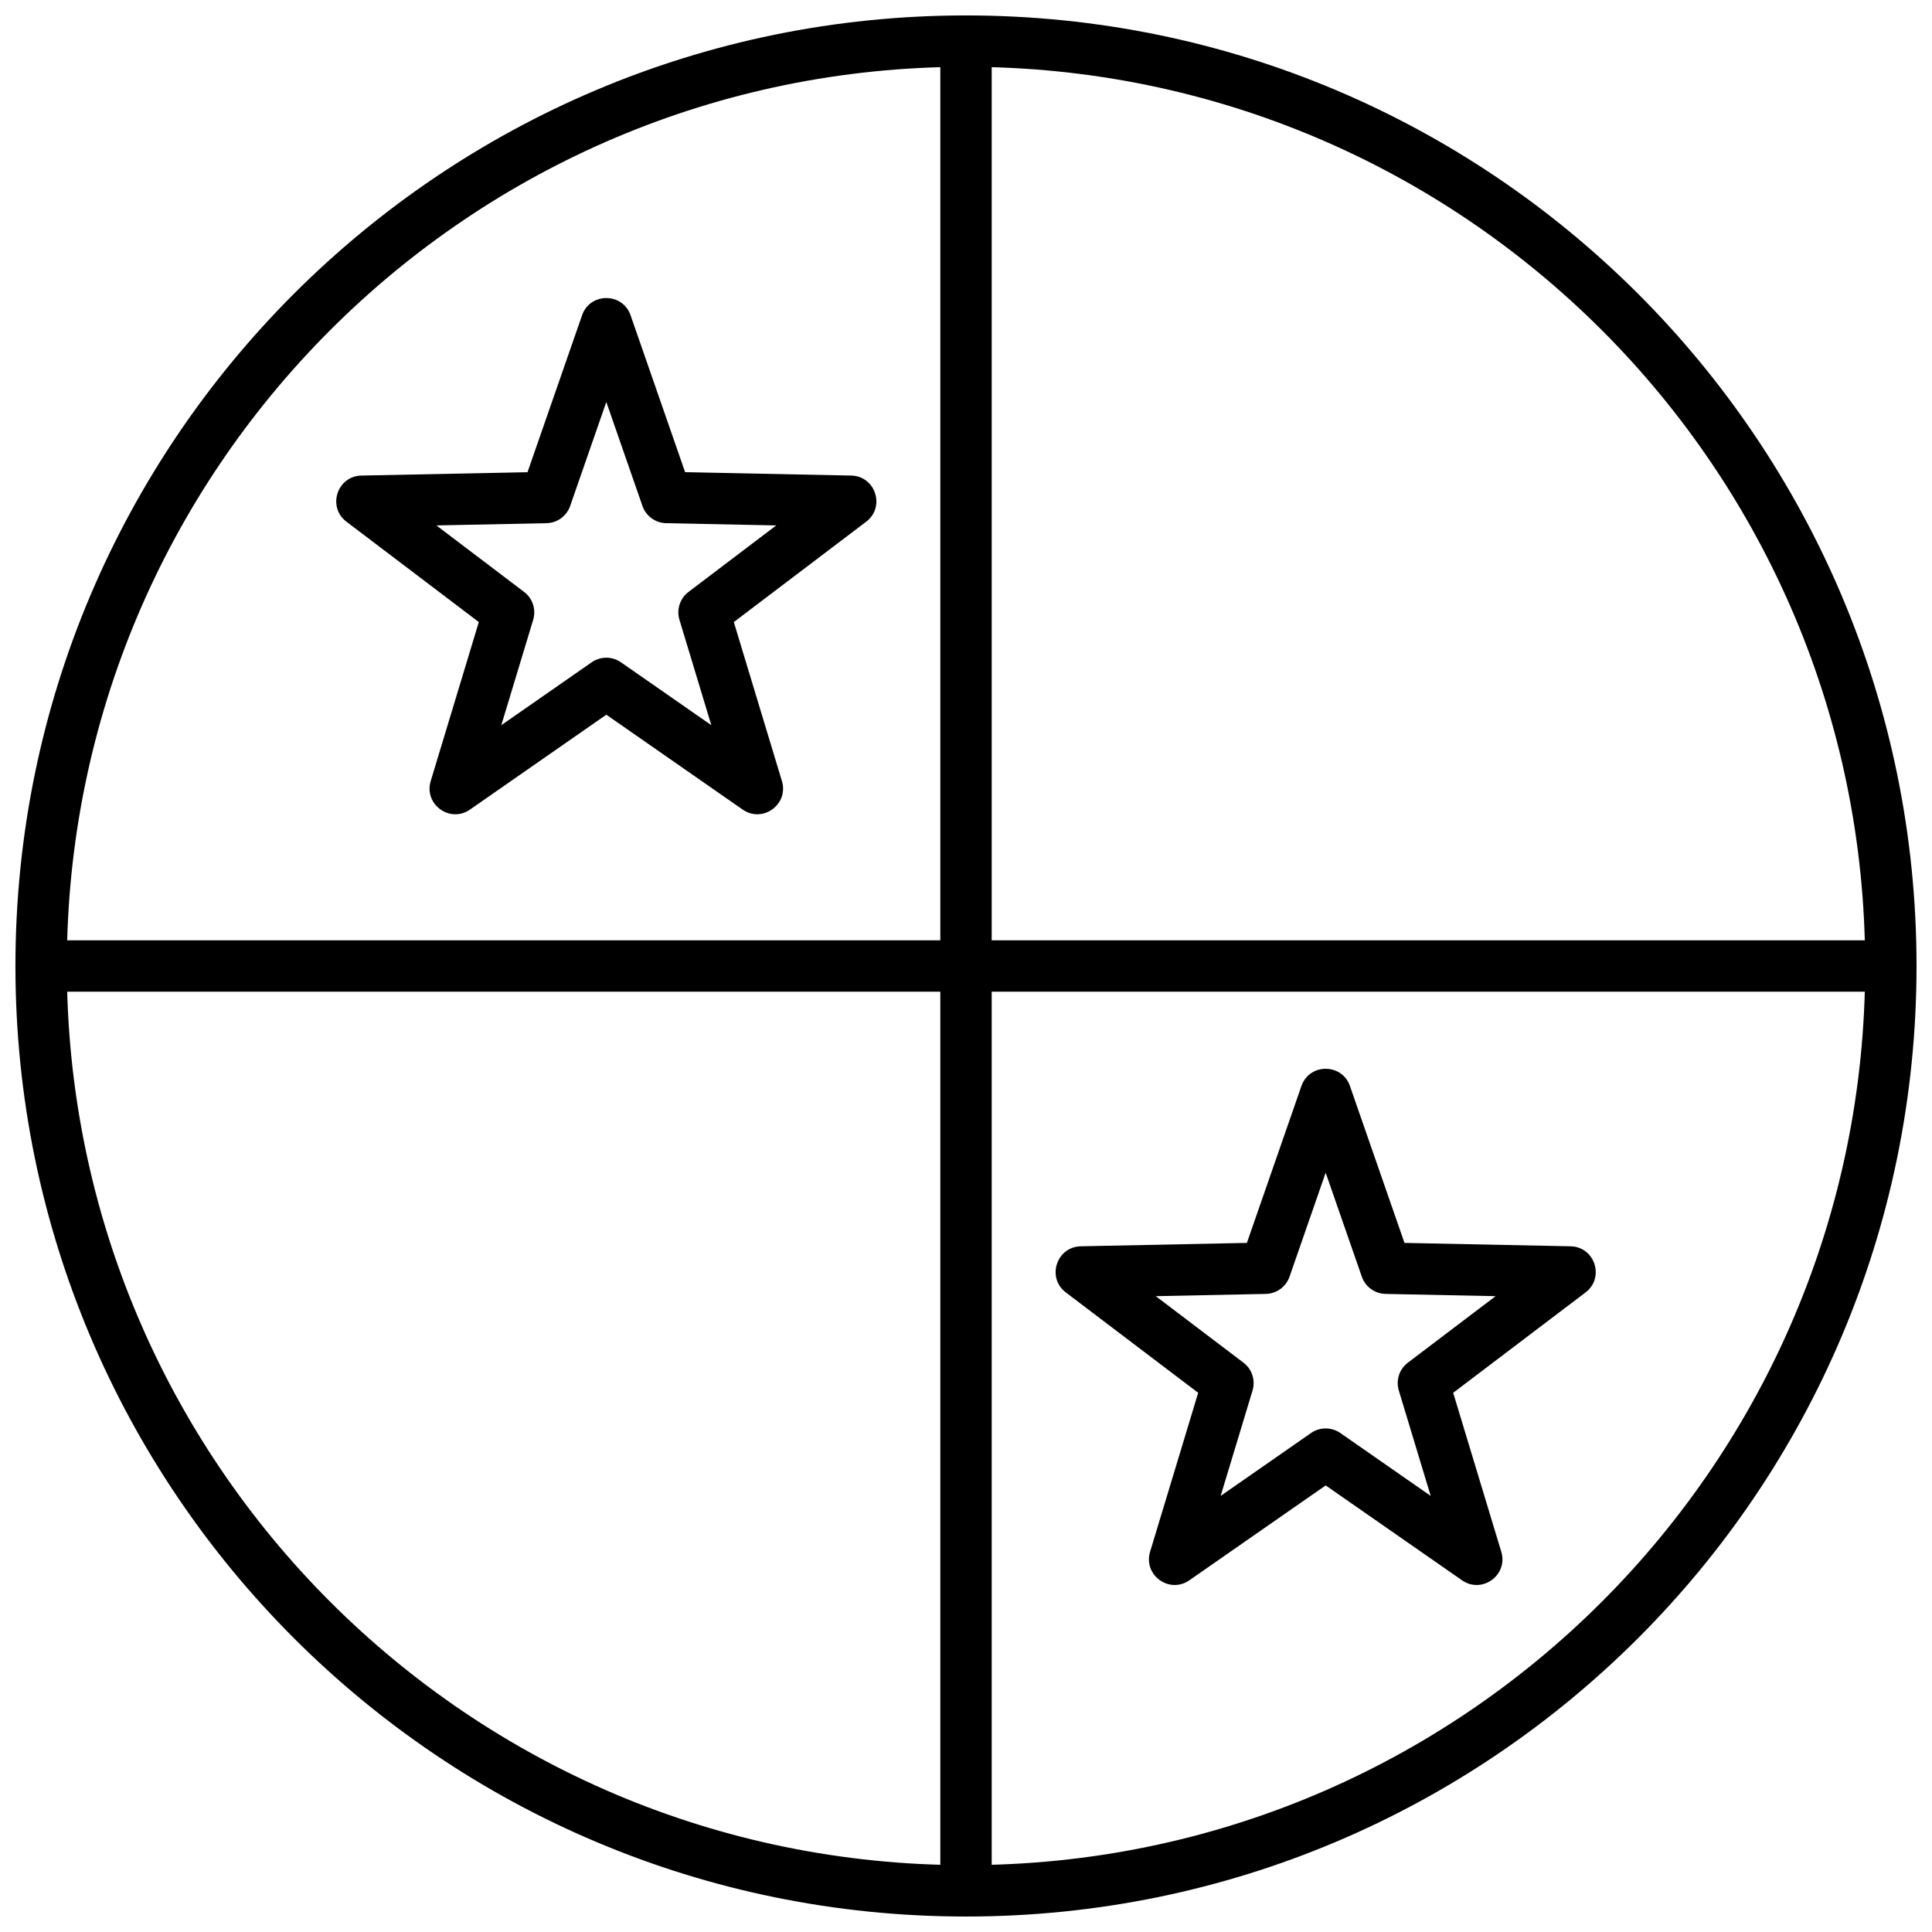
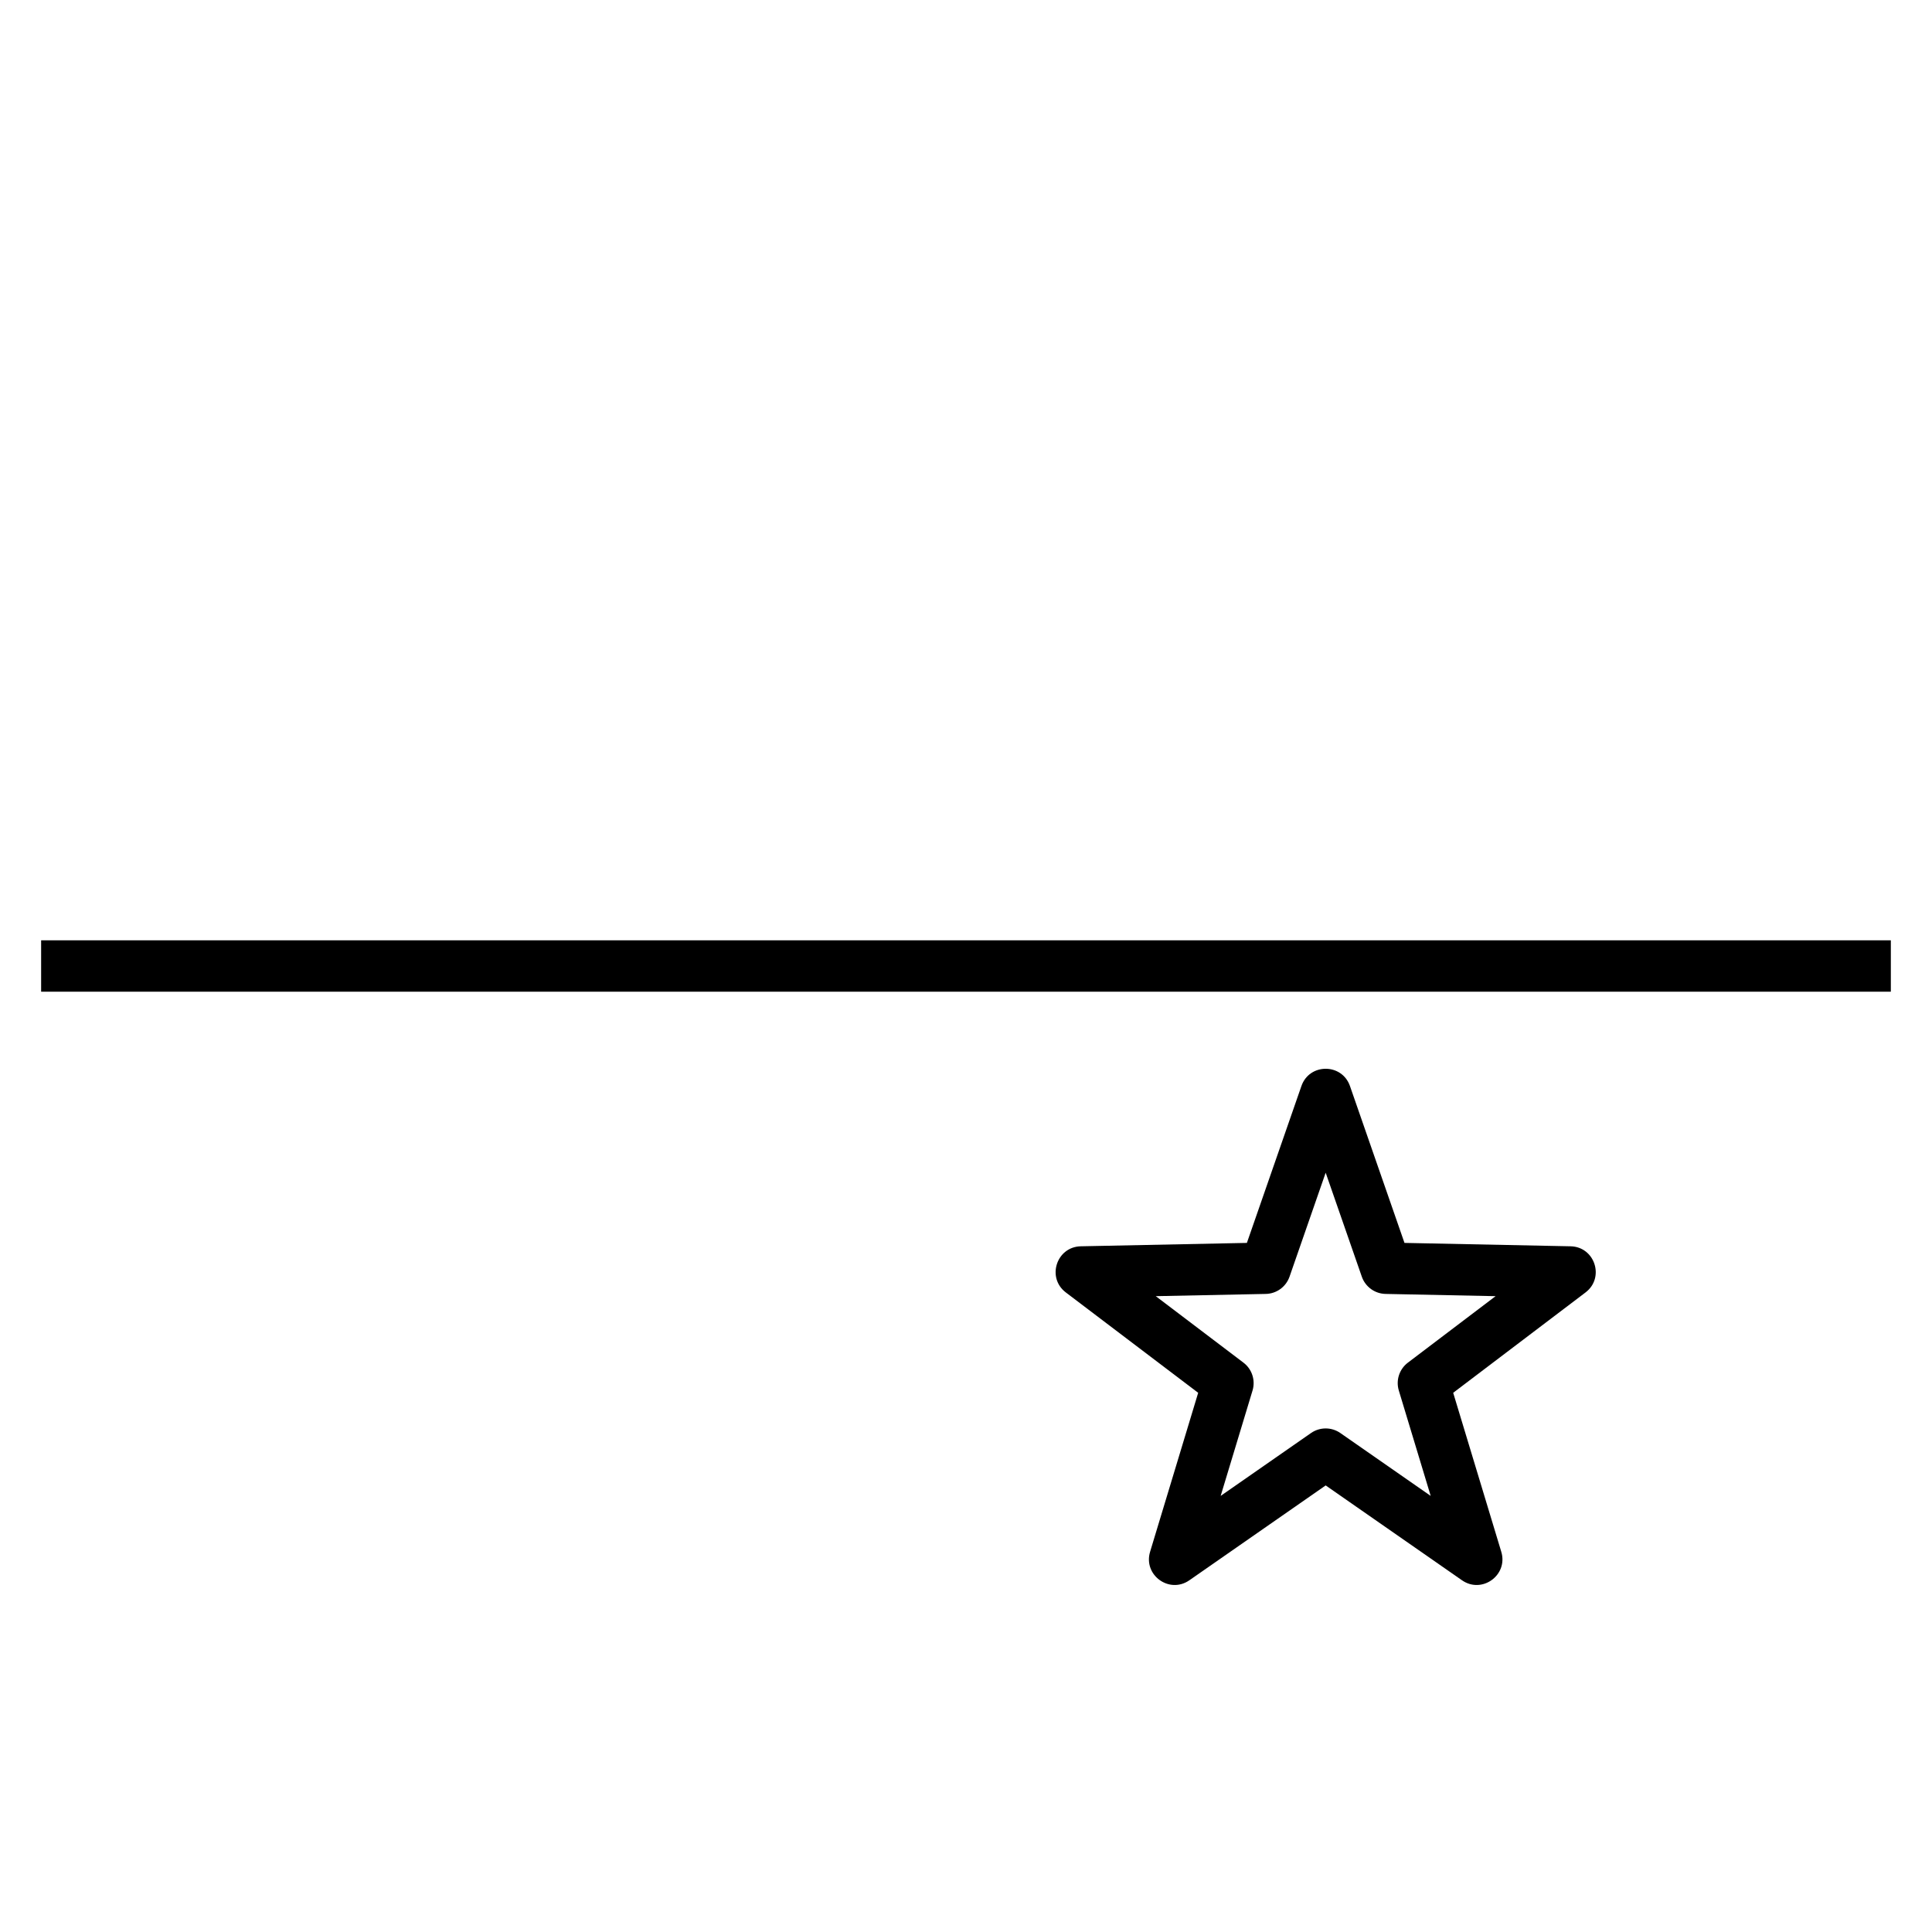
<svg xmlns="http://www.w3.org/2000/svg" width="800px" height="800px" version="1.1" viewBox="144 144 512 512">
  <defs>
    <clipPath id="a">
-       <path d="m148.09 148.09h503.81v503.81h-503.81z" />
-     </clipPath>
+       </clipPath>
  </defs>
  <path d="m154.9 406.81v-13.617h490.19v13.617z" />
-   <path d="m406.81 645.09h-13.617v-490.19h13.617z" />
  <g clip-path="url(#a)">
-     <path d="m400 651.9c-139.12 0-251.91-112.78-251.91-251.9 0-139.12 112.78-251.91 251.91-251.91 139.12 0 251.9 112.78 251.9 251.91 0 139.12-112.78 251.9-251.9 251.9zm0-13.617c131.6 0 238.29-106.68 238.29-238.29 0-131.61-106.68-238.29-238.29-238.29-131.61 0-238.29 106.68-238.29 238.29 0 131.6 106.68 238.29 238.29 238.29z" />
-   </g>
-   <path d="m300.79 319.52c2.34-1.625 5.441-1.625 7.777 0l23.941 16.66-8.445-27.918c-0.824-2.727 0.133-5.676 2.402-7.398l23.242-17.621-29.16-0.594c-2.848-0.055-5.356-1.879-6.293-4.57l-9.574-27.551-9.578 27.551c-0.934 2.691-3.445 4.516-6.289 4.57l-29.164 0.594 23.242 17.621c2.269 1.723 3.231 4.672 2.406 7.398l-8.445 27.918zm-32.238 39.023c-5.301 3.688-12.273-1.383-10.406-7.559l12.746-42.133-35.074-26.59c-5.144-3.898-2.481-12.102 3.973-12.23l44.008-0.898 14.453-41.574c2.117-6.098 10.742-6.098 12.859 0l14.453 41.574 44.004 0.898c6.457 0.129 9.121 8.332 3.977 12.23l-35.074 26.59 12.746 42.133c1.867 6.176-5.109 11.246-10.406 7.559l-36.129-25.141z" />
+     </g>
  <path d="m491.43 523.77c2.336-1.625 5.438-1.625 7.777 0l23.941 16.66-8.445-27.918c-0.828-2.723 0.133-5.676 2.402-7.394l23.242-17.621-29.16-0.594c-2.848-0.059-5.359-1.883-6.293-4.574l-9.578-27.547-9.574 27.547c-0.938 2.691-3.445 4.516-6.293 4.574l-29.16 0.594 23.242 17.621c2.269 1.719 3.227 4.672 2.402 7.394l-8.445 27.918zm-32.242 39.023c-5.297 3.688-12.273-1.379-10.402-7.559l12.742-42.129-35.074-26.594c-5.144-3.898-2.477-12.102 3.977-12.23l44.004-0.898 14.453-41.574c2.121-6.098 10.742-6.098 12.863 0l14.449 41.574 44.008 0.898c6.453 0.129 9.117 8.332 3.973 12.23l-35.074 26.594 12.746 42.129c1.871 6.18-5.106 11.246-10.406 7.559l-36.129-25.141z" />
</svg>